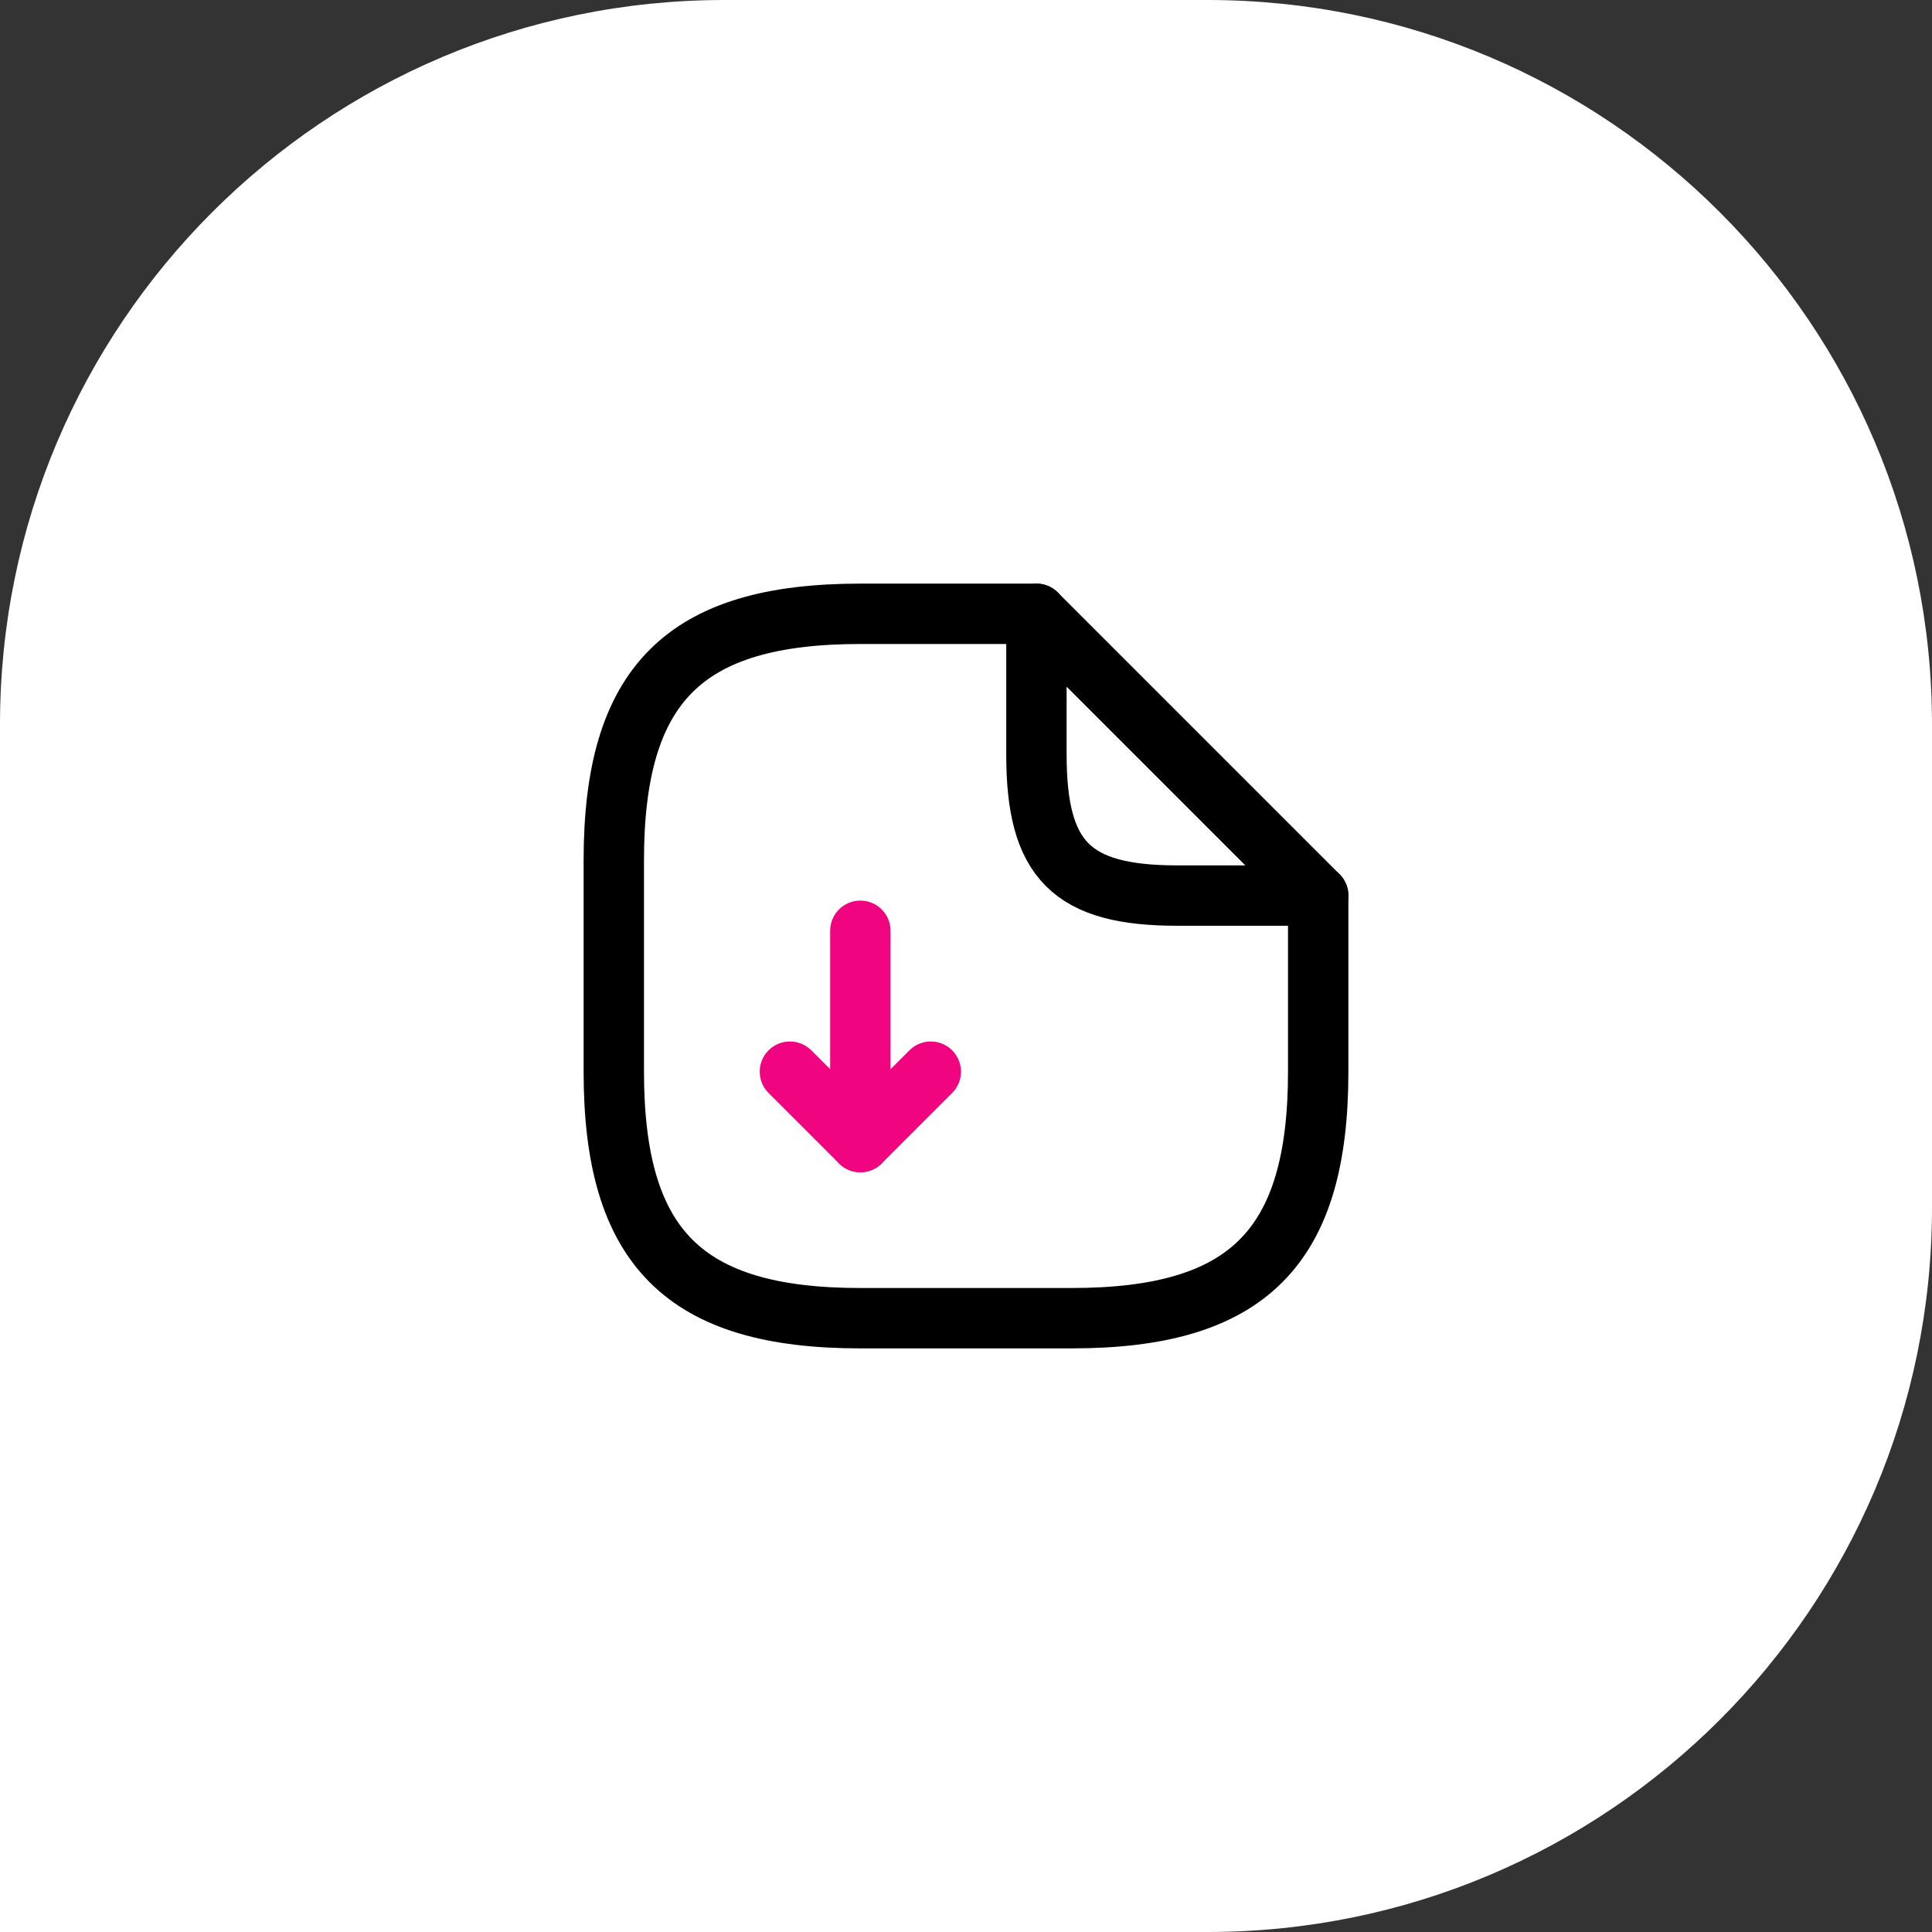
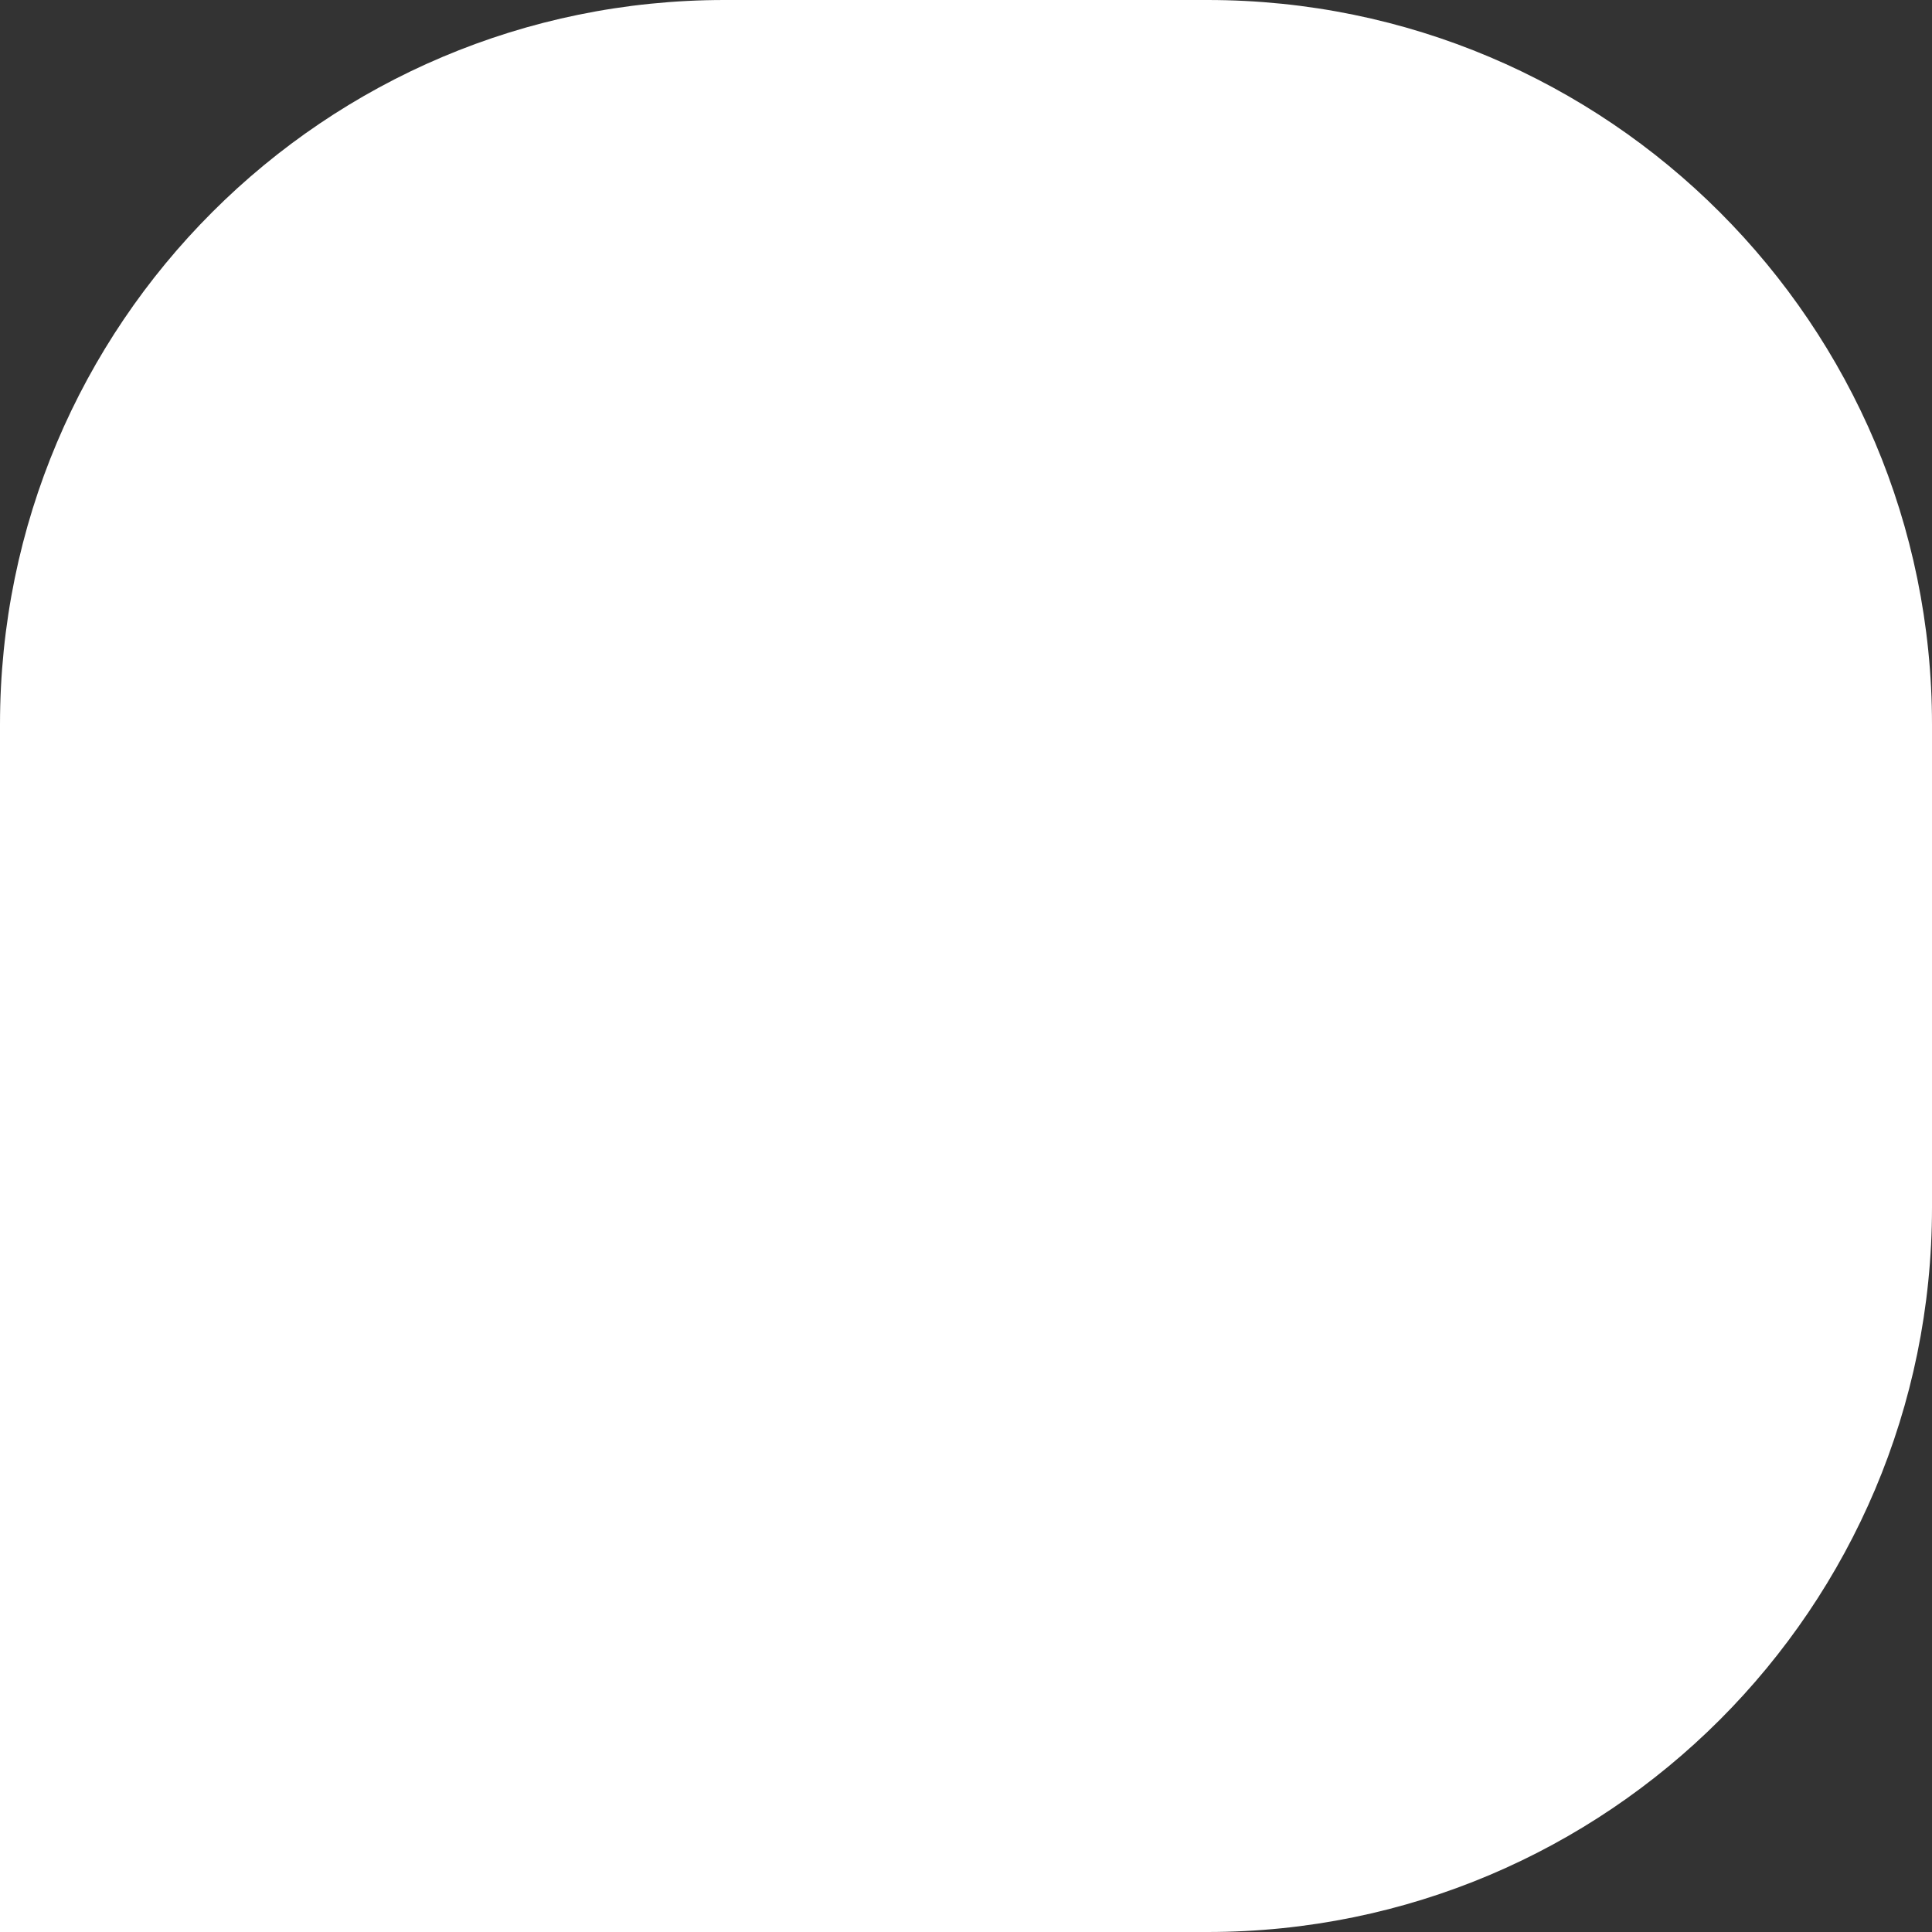
<svg xmlns="http://www.w3.org/2000/svg" width="64" height="64" viewBox="0 0 64 64" fill="none">
  <rect x="0" y="0" width="64" height="64" fill="#333333" stroke="none" />
  <path d="M0 24C0 10.745 10.745 0 24 0H40C53.255 0 64 10.745 64 24V40C64 53.255 53.255 64 40 64H0V24Z" fill="white" />
-   <path d="M28.5 30.833V37.833L30.833 35.5" stroke="#F0047F" stroke-width="2" stroke-linecap="round" stroke-linejoin="round" />
-   <path d="M28.5 37.833L26.167 35.5" stroke="#F0047F" stroke-width="2" stroke-linecap="round" stroke-linejoin="round" />
-   <path d="M43.667 29.667V35.5C43.667 41.333 41.333 43.667 35.5 43.667H28.5C22.667 43.667 20.333 41.333 20.333 35.5V28.5C20.333 22.667 22.667 20.333 28.5 20.333H34.333" stroke="black" stroke-width="2" stroke-linecap="round" stroke-linejoin="round" />
-   <path d="M43.667 29.667H39C35.5 29.667 34.333 28.5 34.333 25V20.333L43.667 29.667Z" stroke="black" stroke-width="2" stroke-linecap="round" stroke-linejoin="round" />
</svg>